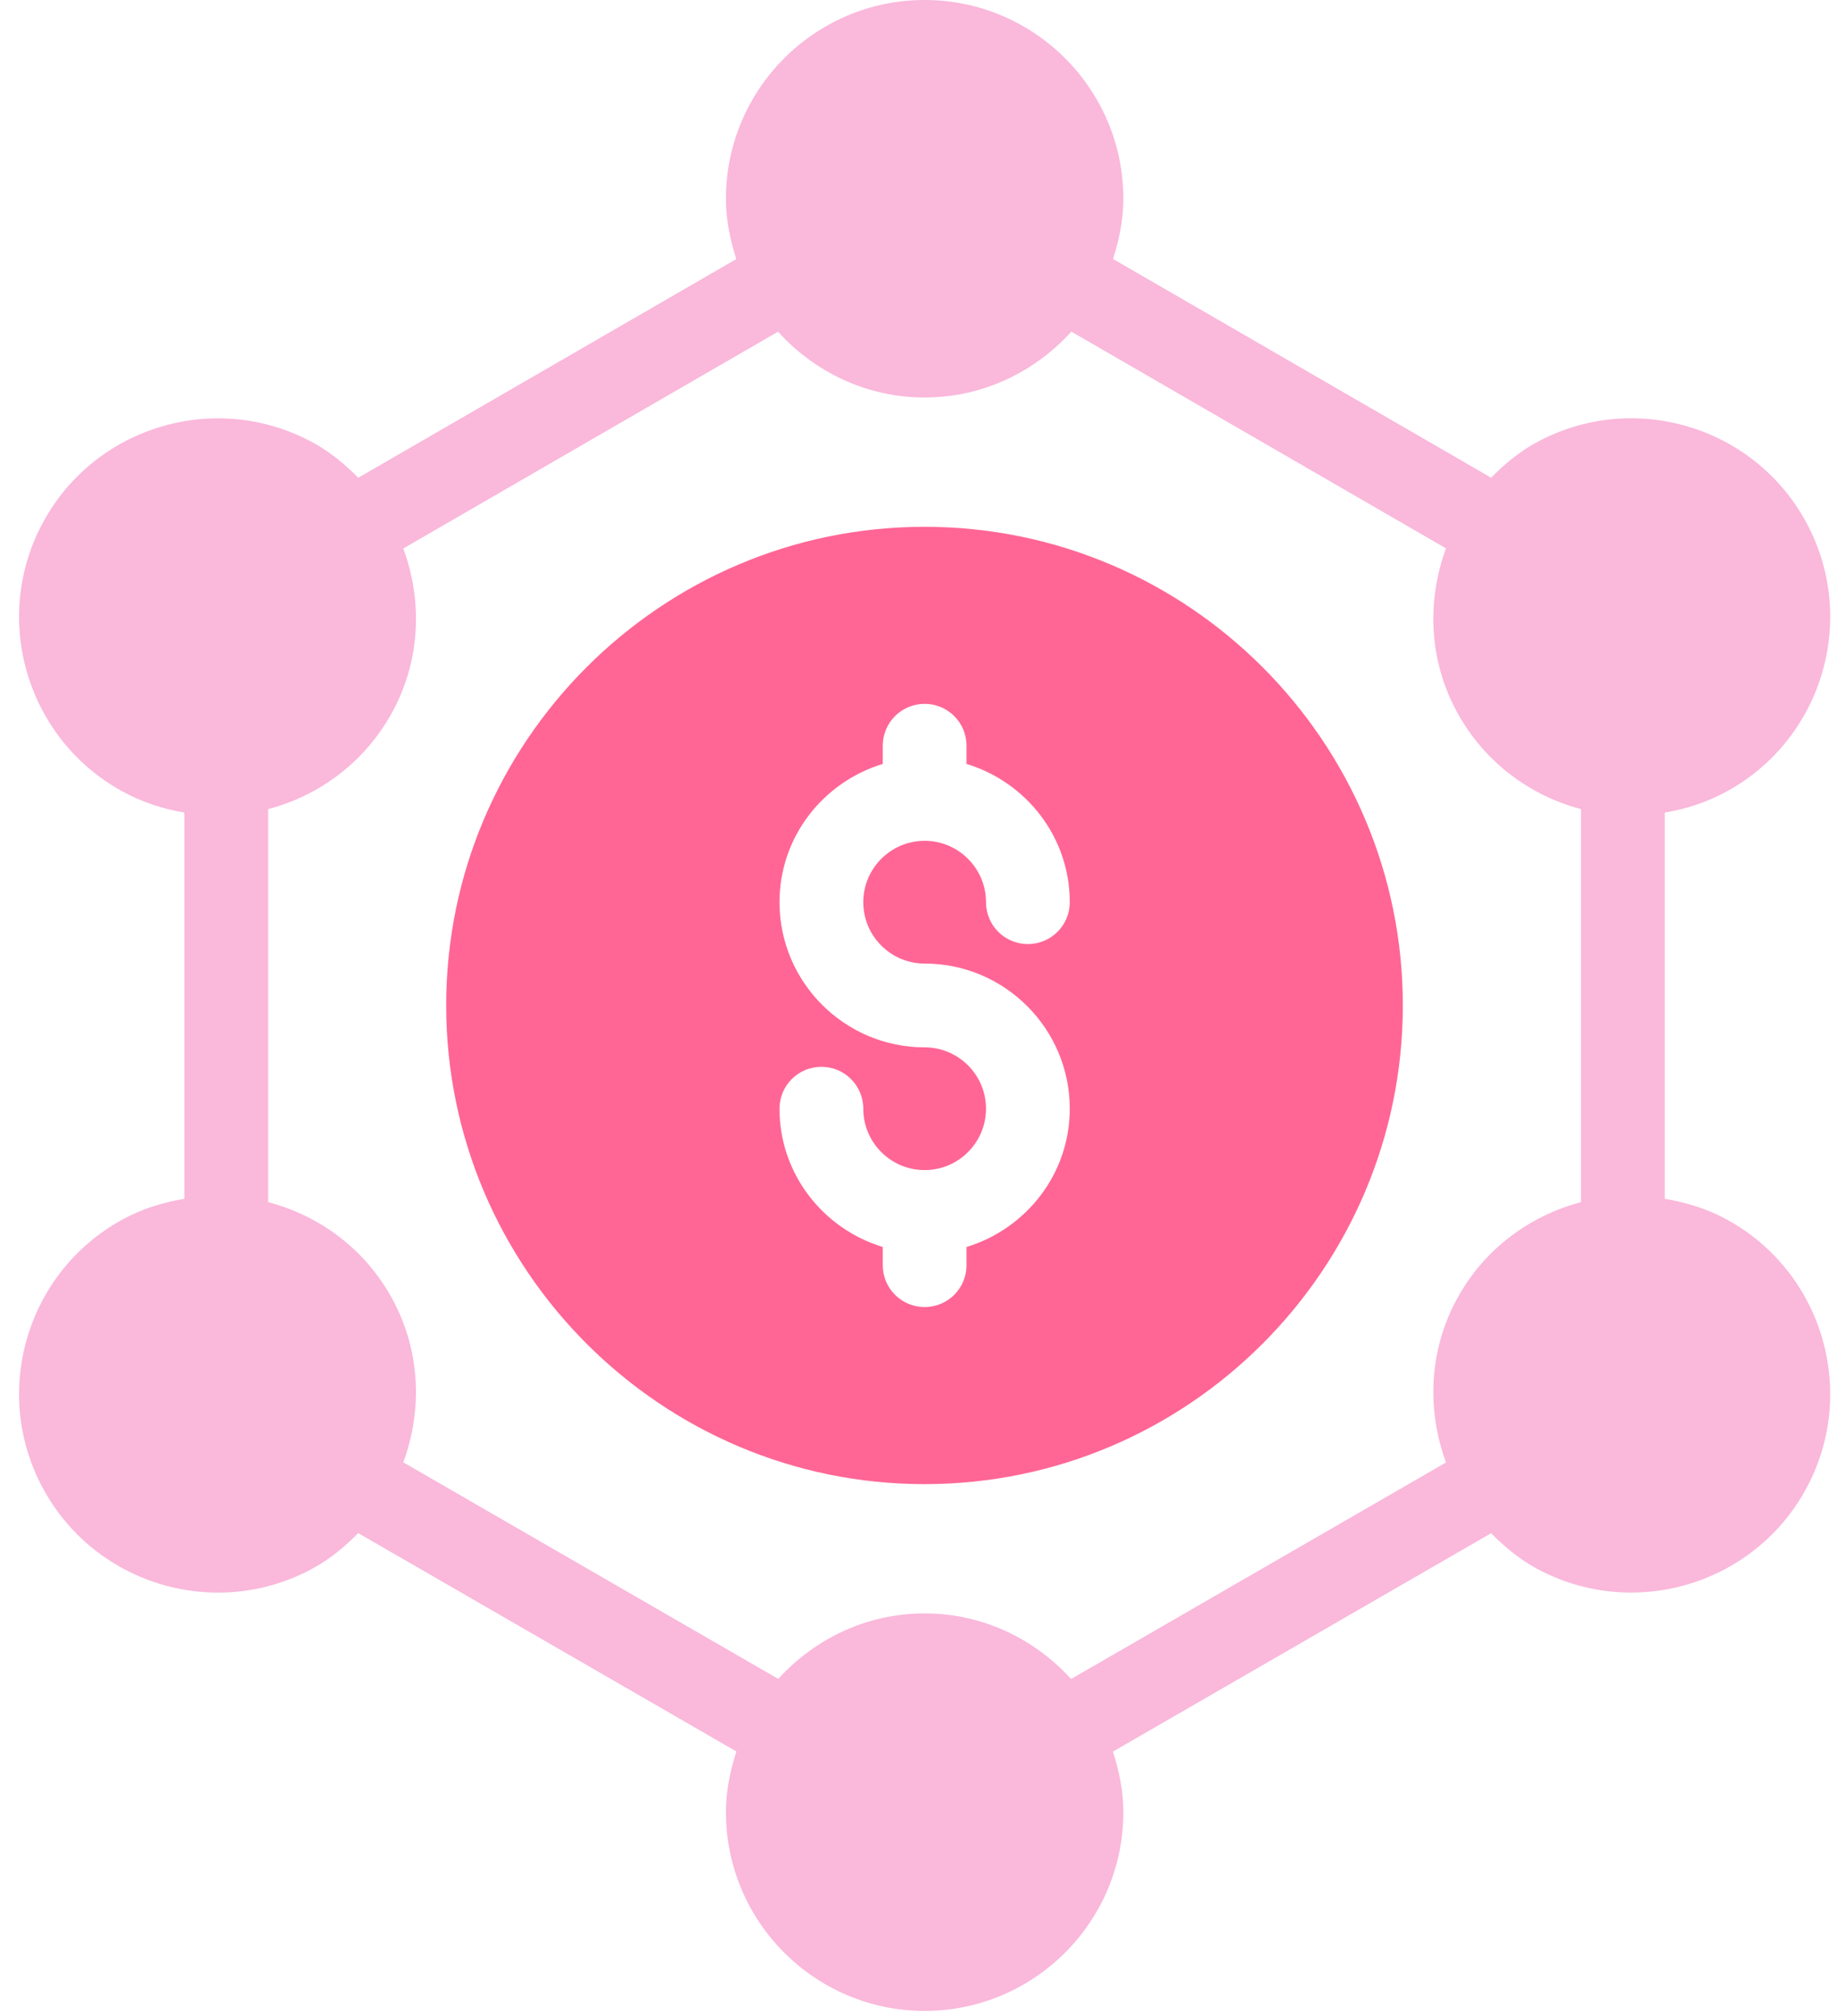
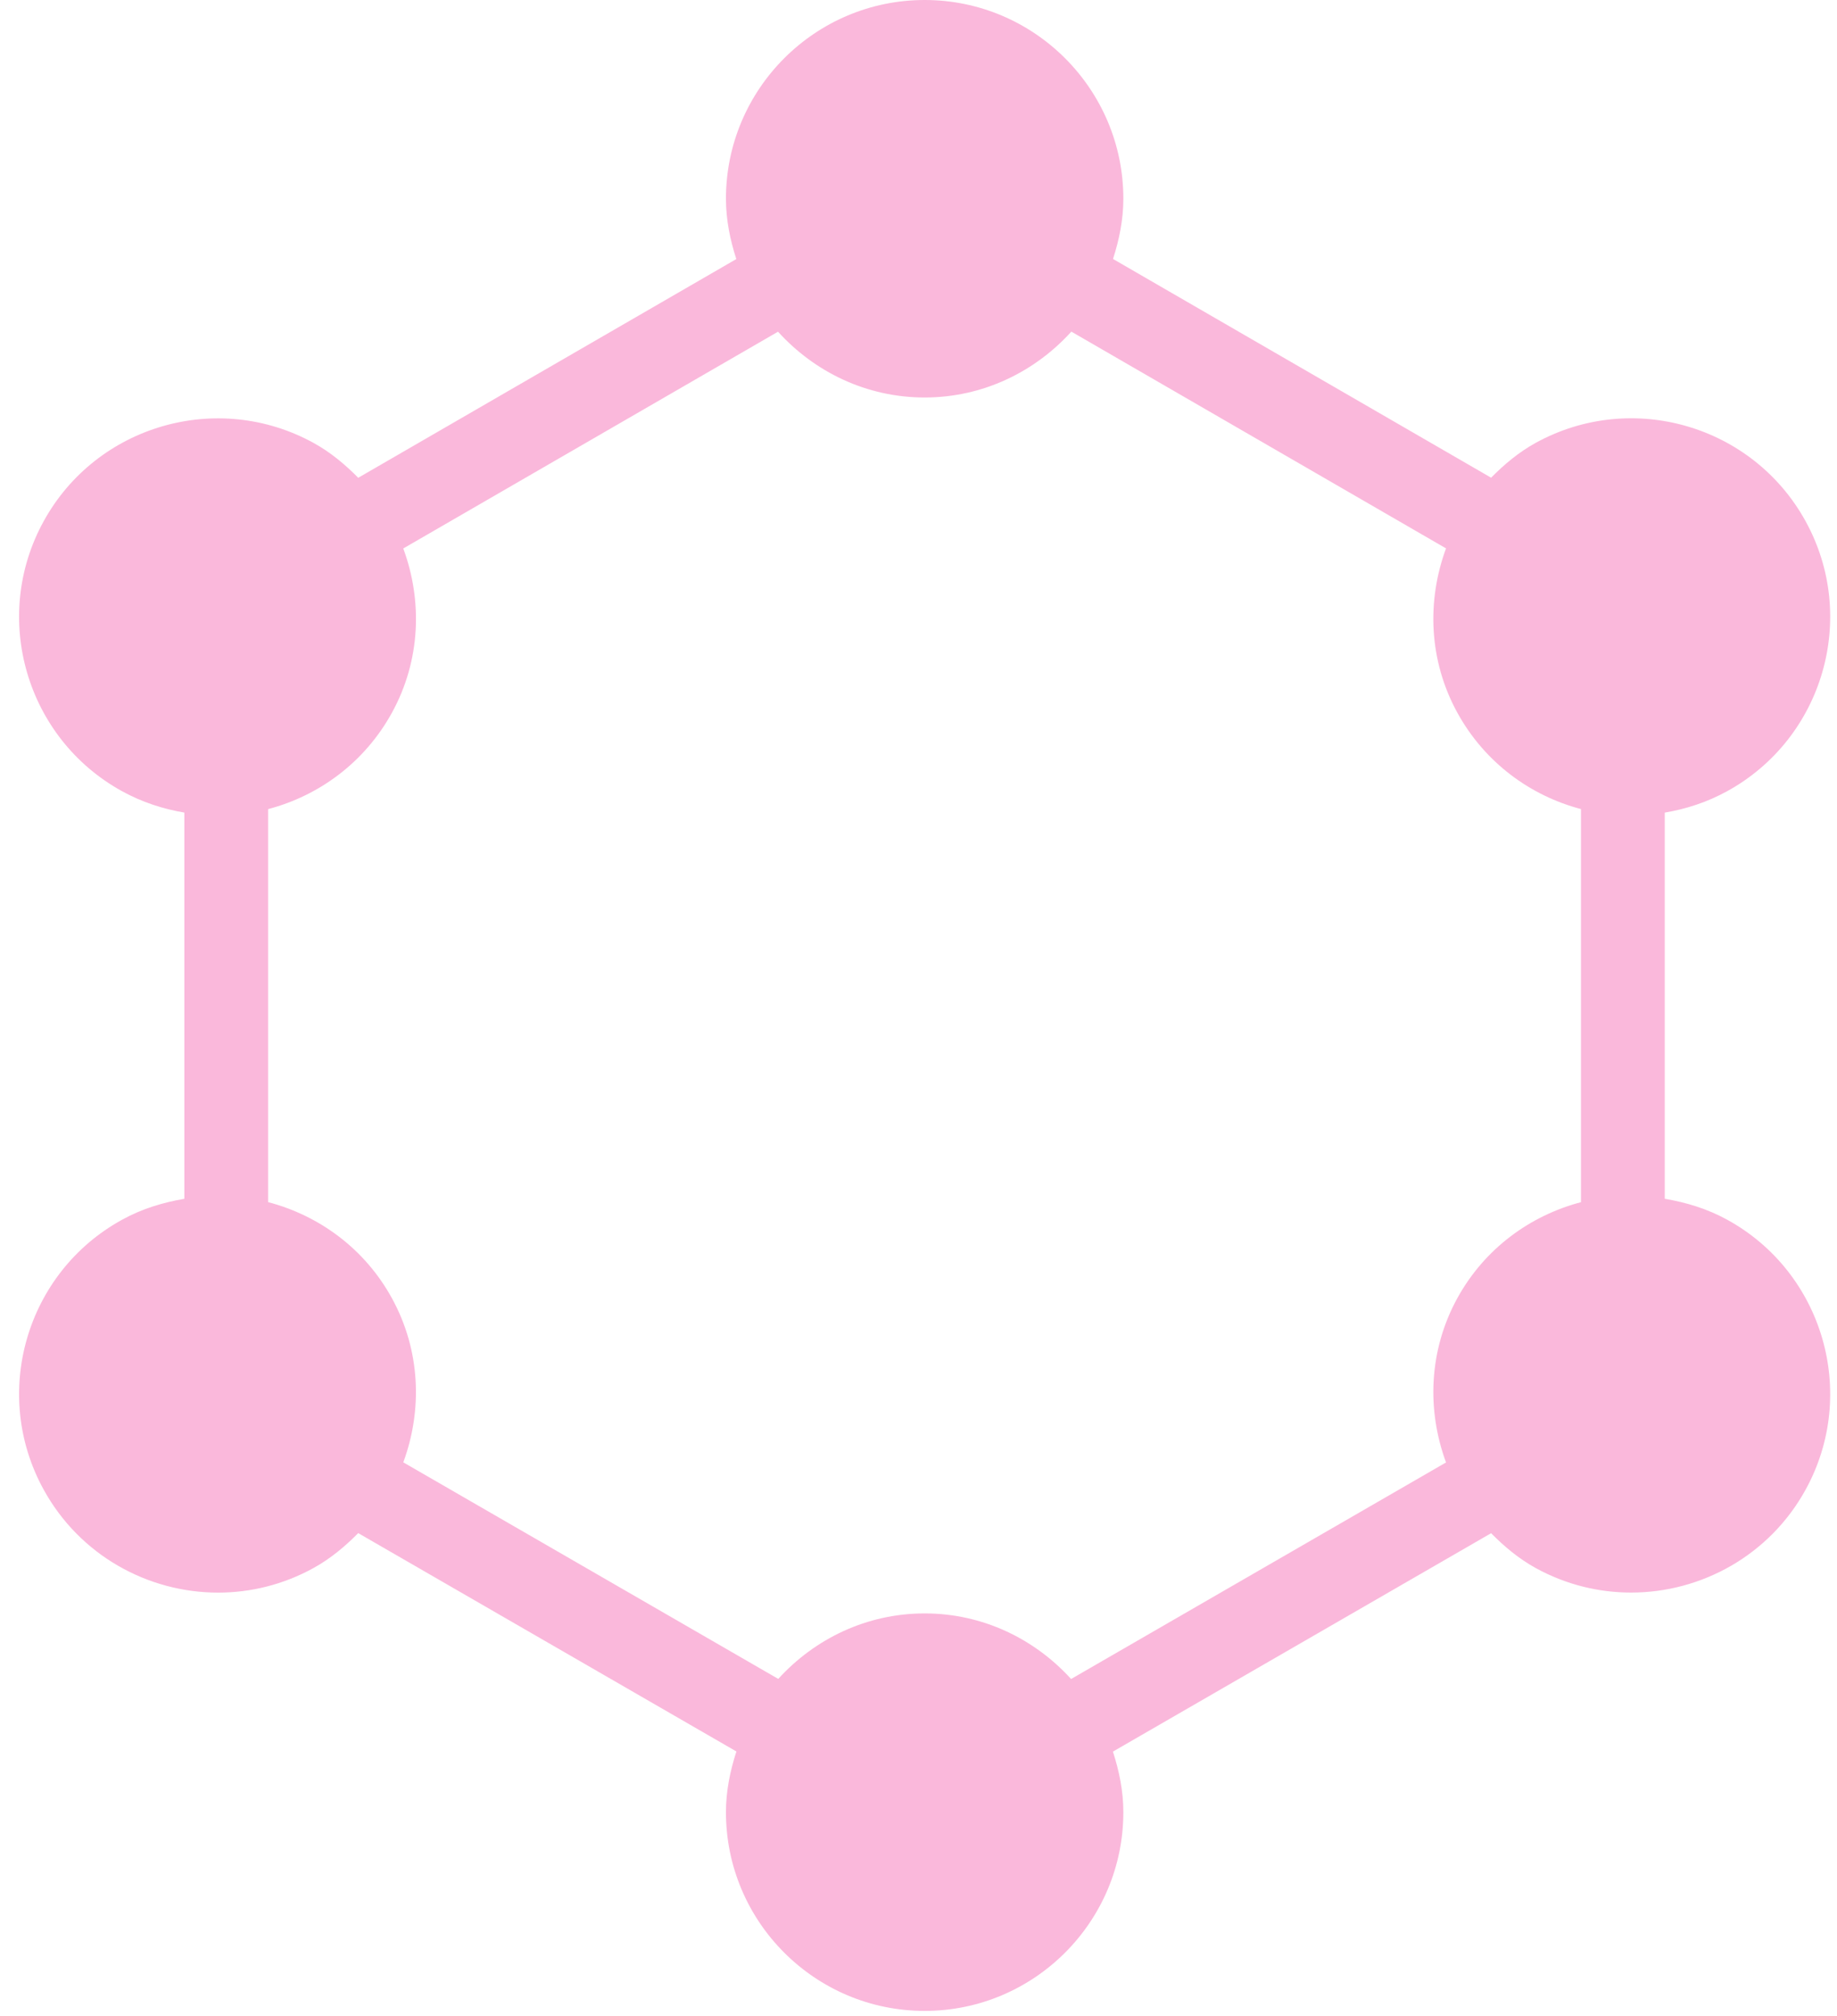
<svg xmlns="http://www.w3.org/2000/svg" width="72" height="79" viewBox="0 0 72 79" fill="none">
  <path d="M67.697 47.796C66.913 47.364 66.084 47.117 65.249 46.975V31.843C66.085 31.702 66.912 31.435 67.696 31.003C71.46 28.935 72.841 24.19 70.771 20.428C68.705 16.668 63.964 15.283 60.195 17.351C59.523 17.721 58.956 18.2 58.443 18.719L43.624 10.148C43.864 9.399 44.029 8.616 44.029 7.788C44.029 3.493 40.535 0 36.241 0C31.946 0 28.453 3.493 28.453 7.788C28.453 8.617 28.618 9.402 28.859 10.152L14.041 18.722C13.526 18.202 12.958 17.723 12.284 17.353C8.523 15.289 3.777 16.665 1.71 20.428C-0.36 24.19 1.021 28.935 4.785 31.005C5.566 31.434 6.391 31.701 7.225 31.842V46.976C6.392 47.118 5.565 47.365 4.785 47.796C1.02 49.862 -0.359 54.607 1.71 58.37C3.125 60.947 5.797 62.408 8.549 62.408C9.815 62.408 11.1 62.099 12.284 61.446C12.957 61.076 13.525 60.597 14.04 60.076L28.863 68.633C28.619 69.388 28.453 70.177 28.453 71.011C28.453 75.306 31.946 78.799 36.241 78.799C40.535 78.799 44.029 75.306 44.029 71.011C44.029 70.178 43.863 69.391 43.62 68.638L58.443 60.08C58.957 60.599 59.524 61.078 60.196 61.448C61.381 62.099 62.665 62.406 63.931 62.406C66.684 62.406 69.356 60.947 70.772 58.37C72.84 54.607 71.461 49.862 67.697 47.796ZM41.981 65.793C40.556 64.225 38.521 63.223 36.241 63.223C33.962 63.223 31.928 64.224 30.503 65.789L15.807 57.303C16.559 55.26 16.489 52.925 15.36 50.87C14.292 48.924 12.503 47.63 10.508 47.106V31.706C12.505 31.181 14.292 29.875 15.362 27.928C16.491 25.873 16.561 23.537 15.806 21.492L30.494 12.998C31.919 14.57 33.956 15.576 36.241 15.576C38.526 15.576 40.565 14.568 41.991 12.995L56.676 21.489C55.922 23.534 55.991 25.872 57.12 27.928C58.188 29.873 59.971 31.179 61.965 31.704V47.108C59.973 47.633 58.187 48.926 57.119 50.87C55.992 52.926 55.922 55.262 56.676 57.307L41.981 65.793Z" fill="#FAB8DB" />
-   <path d="M36.236 20.643C25.91 20.643 17.488 29.067 17.488 39.393C17.488 49.735 25.91 58.157 36.236 58.157C46.578 58.157 54.983 49.735 54.983 39.393C54.983 29.067 46.578 20.643 36.236 20.643ZM36.241 37.758C39.376 37.758 41.929 40.31 41.929 43.446C41.929 46.007 40.215 48.153 37.882 48.864V49.576C37.882 50.484 37.148 51.218 36.241 51.218C35.333 51.218 34.599 50.484 34.599 49.576V48.864C32.266 48.153 30.552 46.007 30.552 43.446C30.552 42.538 31.286 41.804 32.194 41.804C33.102 41.804 33.836 42.538 33.836 43.446C33.836 44.771 34.914 45.851 36.241 45.851C37.567 45.851 38.646 44.771 38.646 43.446C38.646 42.12 37.567 41.041 36.241 41.041C33.105 41.041 30.552 38.488 30.552 35.353C30.552 32.792 32.266 30.644 34.599 29.935V29.223C34.599 28.315 35.333 27.581 36.241 27.581C37.148 27.581 37.882 28.315 37.882 29.223V29.935C40.215 30.644 41.929 32.792 41.929 35.353C41.929 36.261 41.195 36.994 40.287 36.994C39.38 36.994 38.646 36.261 38.646 35.353C38.646 34.028 37.567 32.948 36.241 32.948C34.914 32.948 33.836 34.028 33.836 35.353C33.836 36.679 34.914 37.758 36.241 37.758Z" fill="#FF6695" />
</svg>